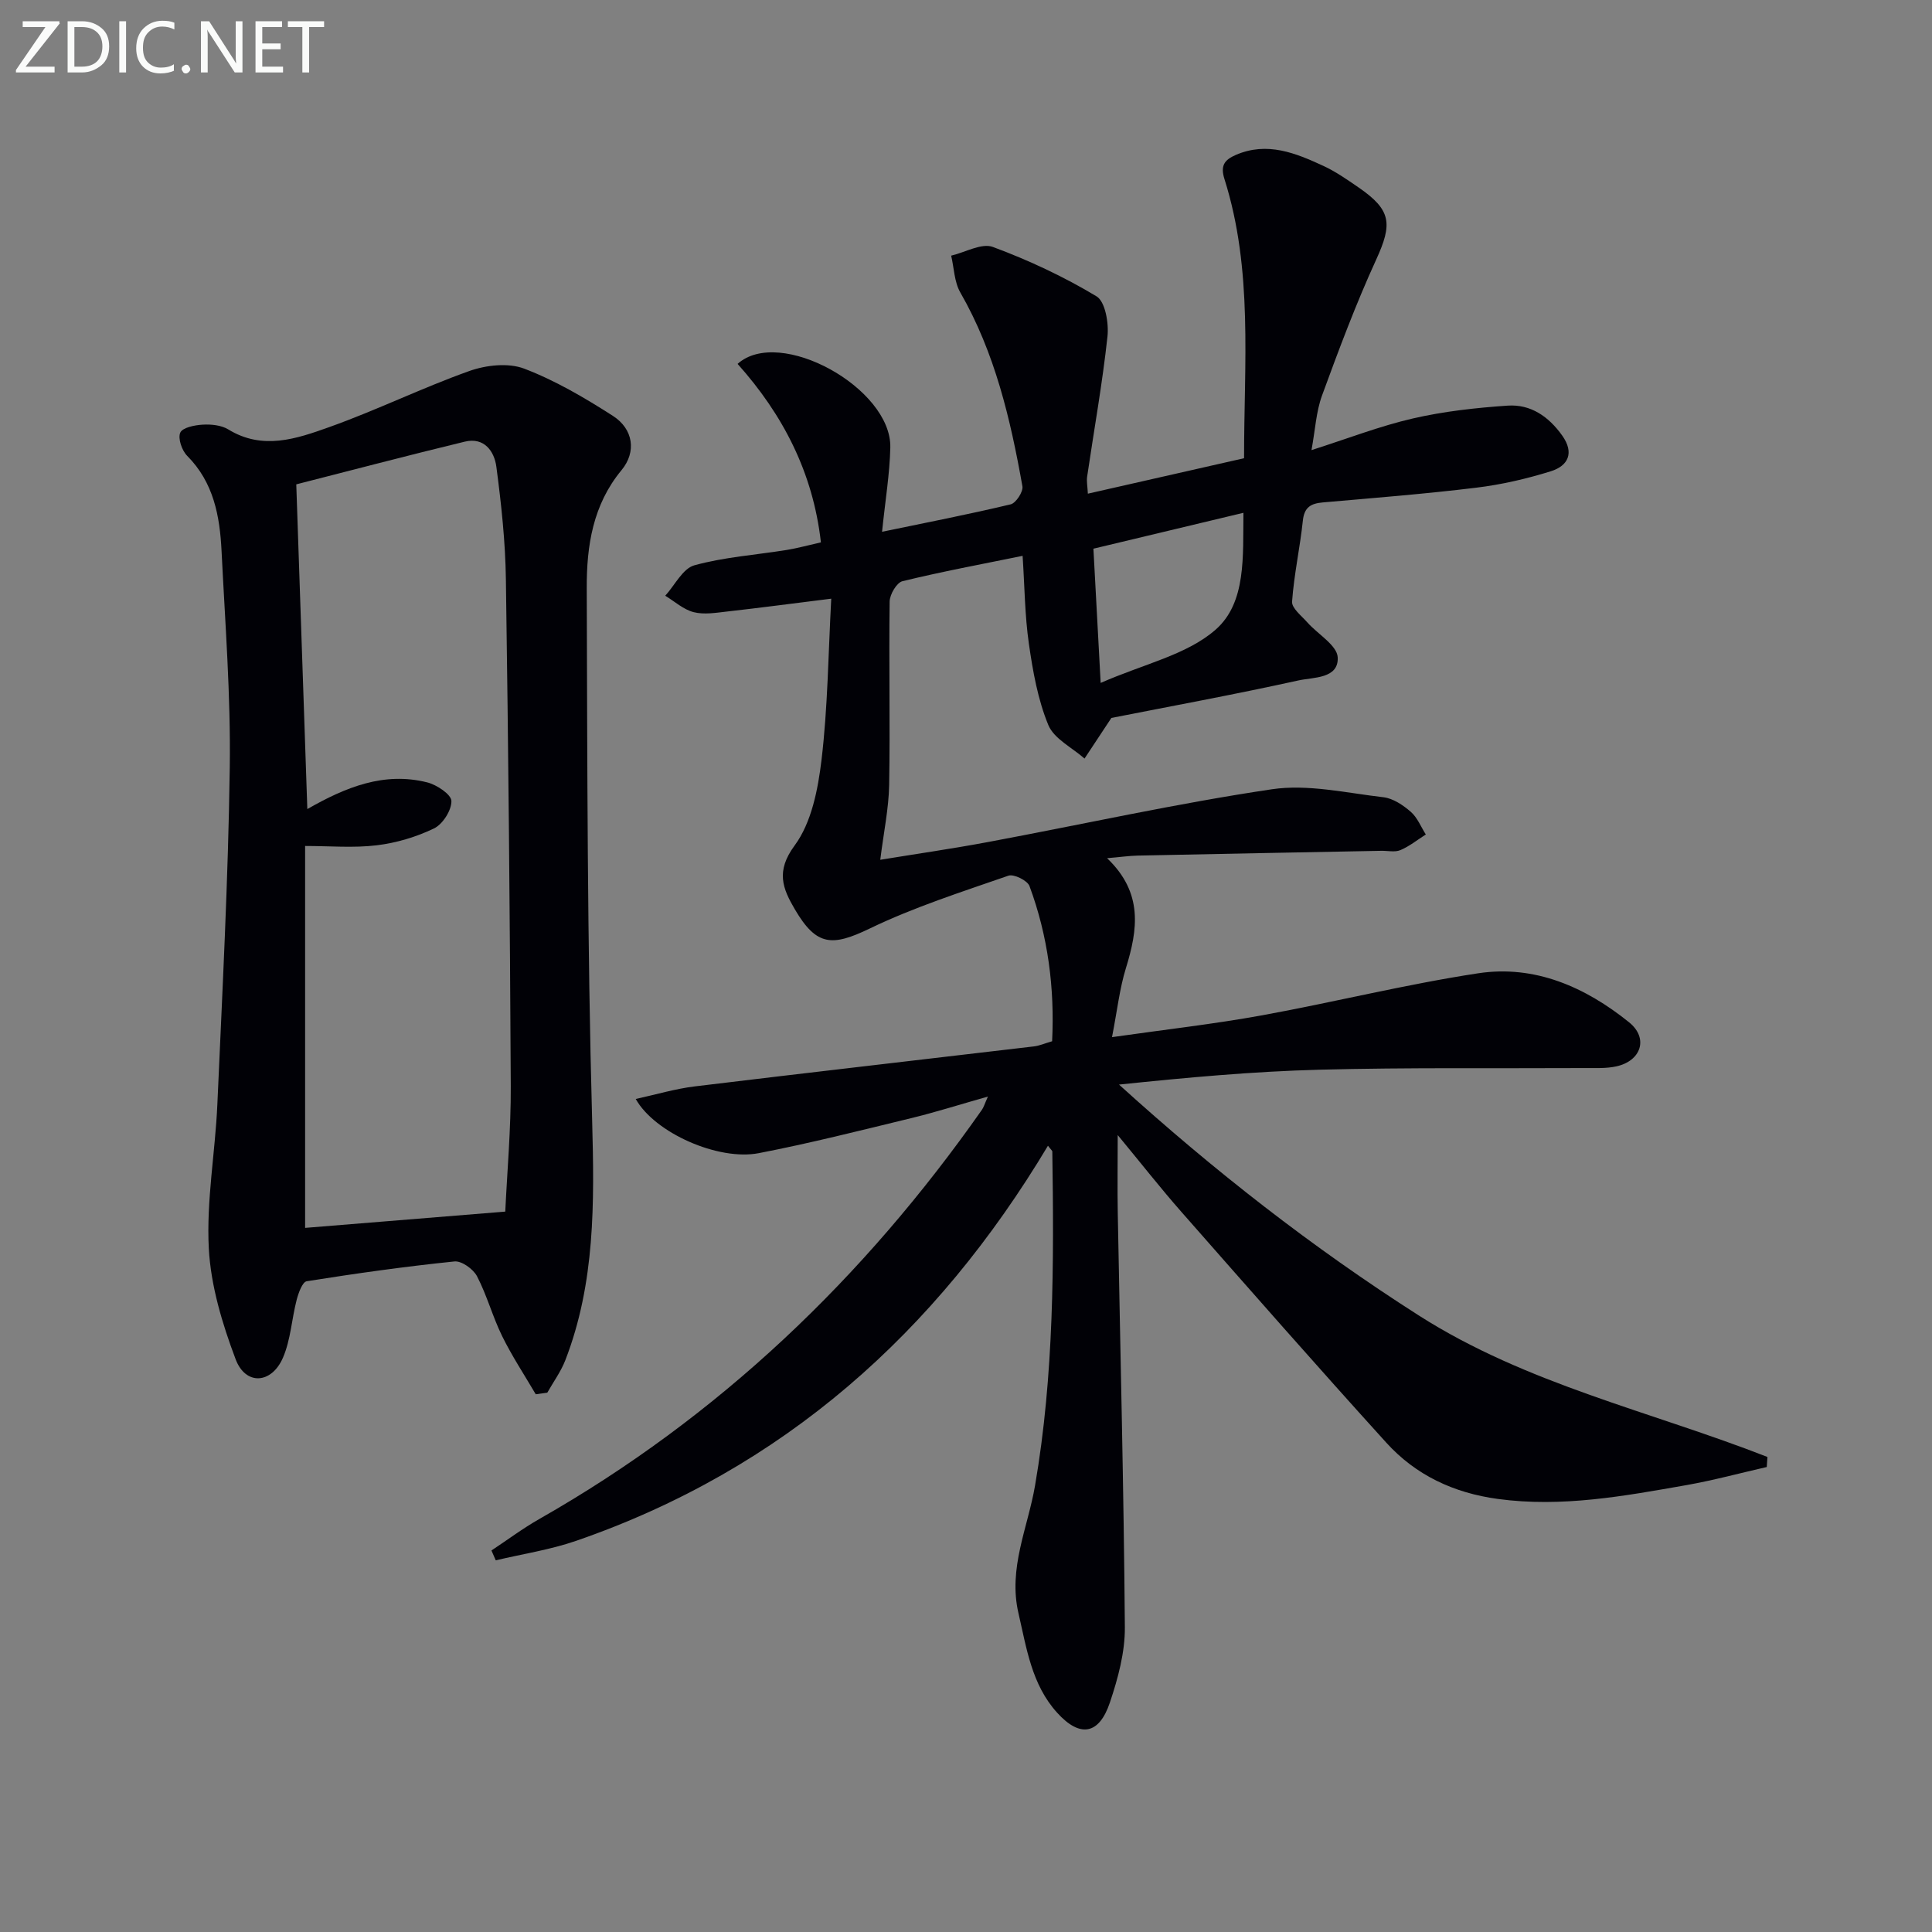
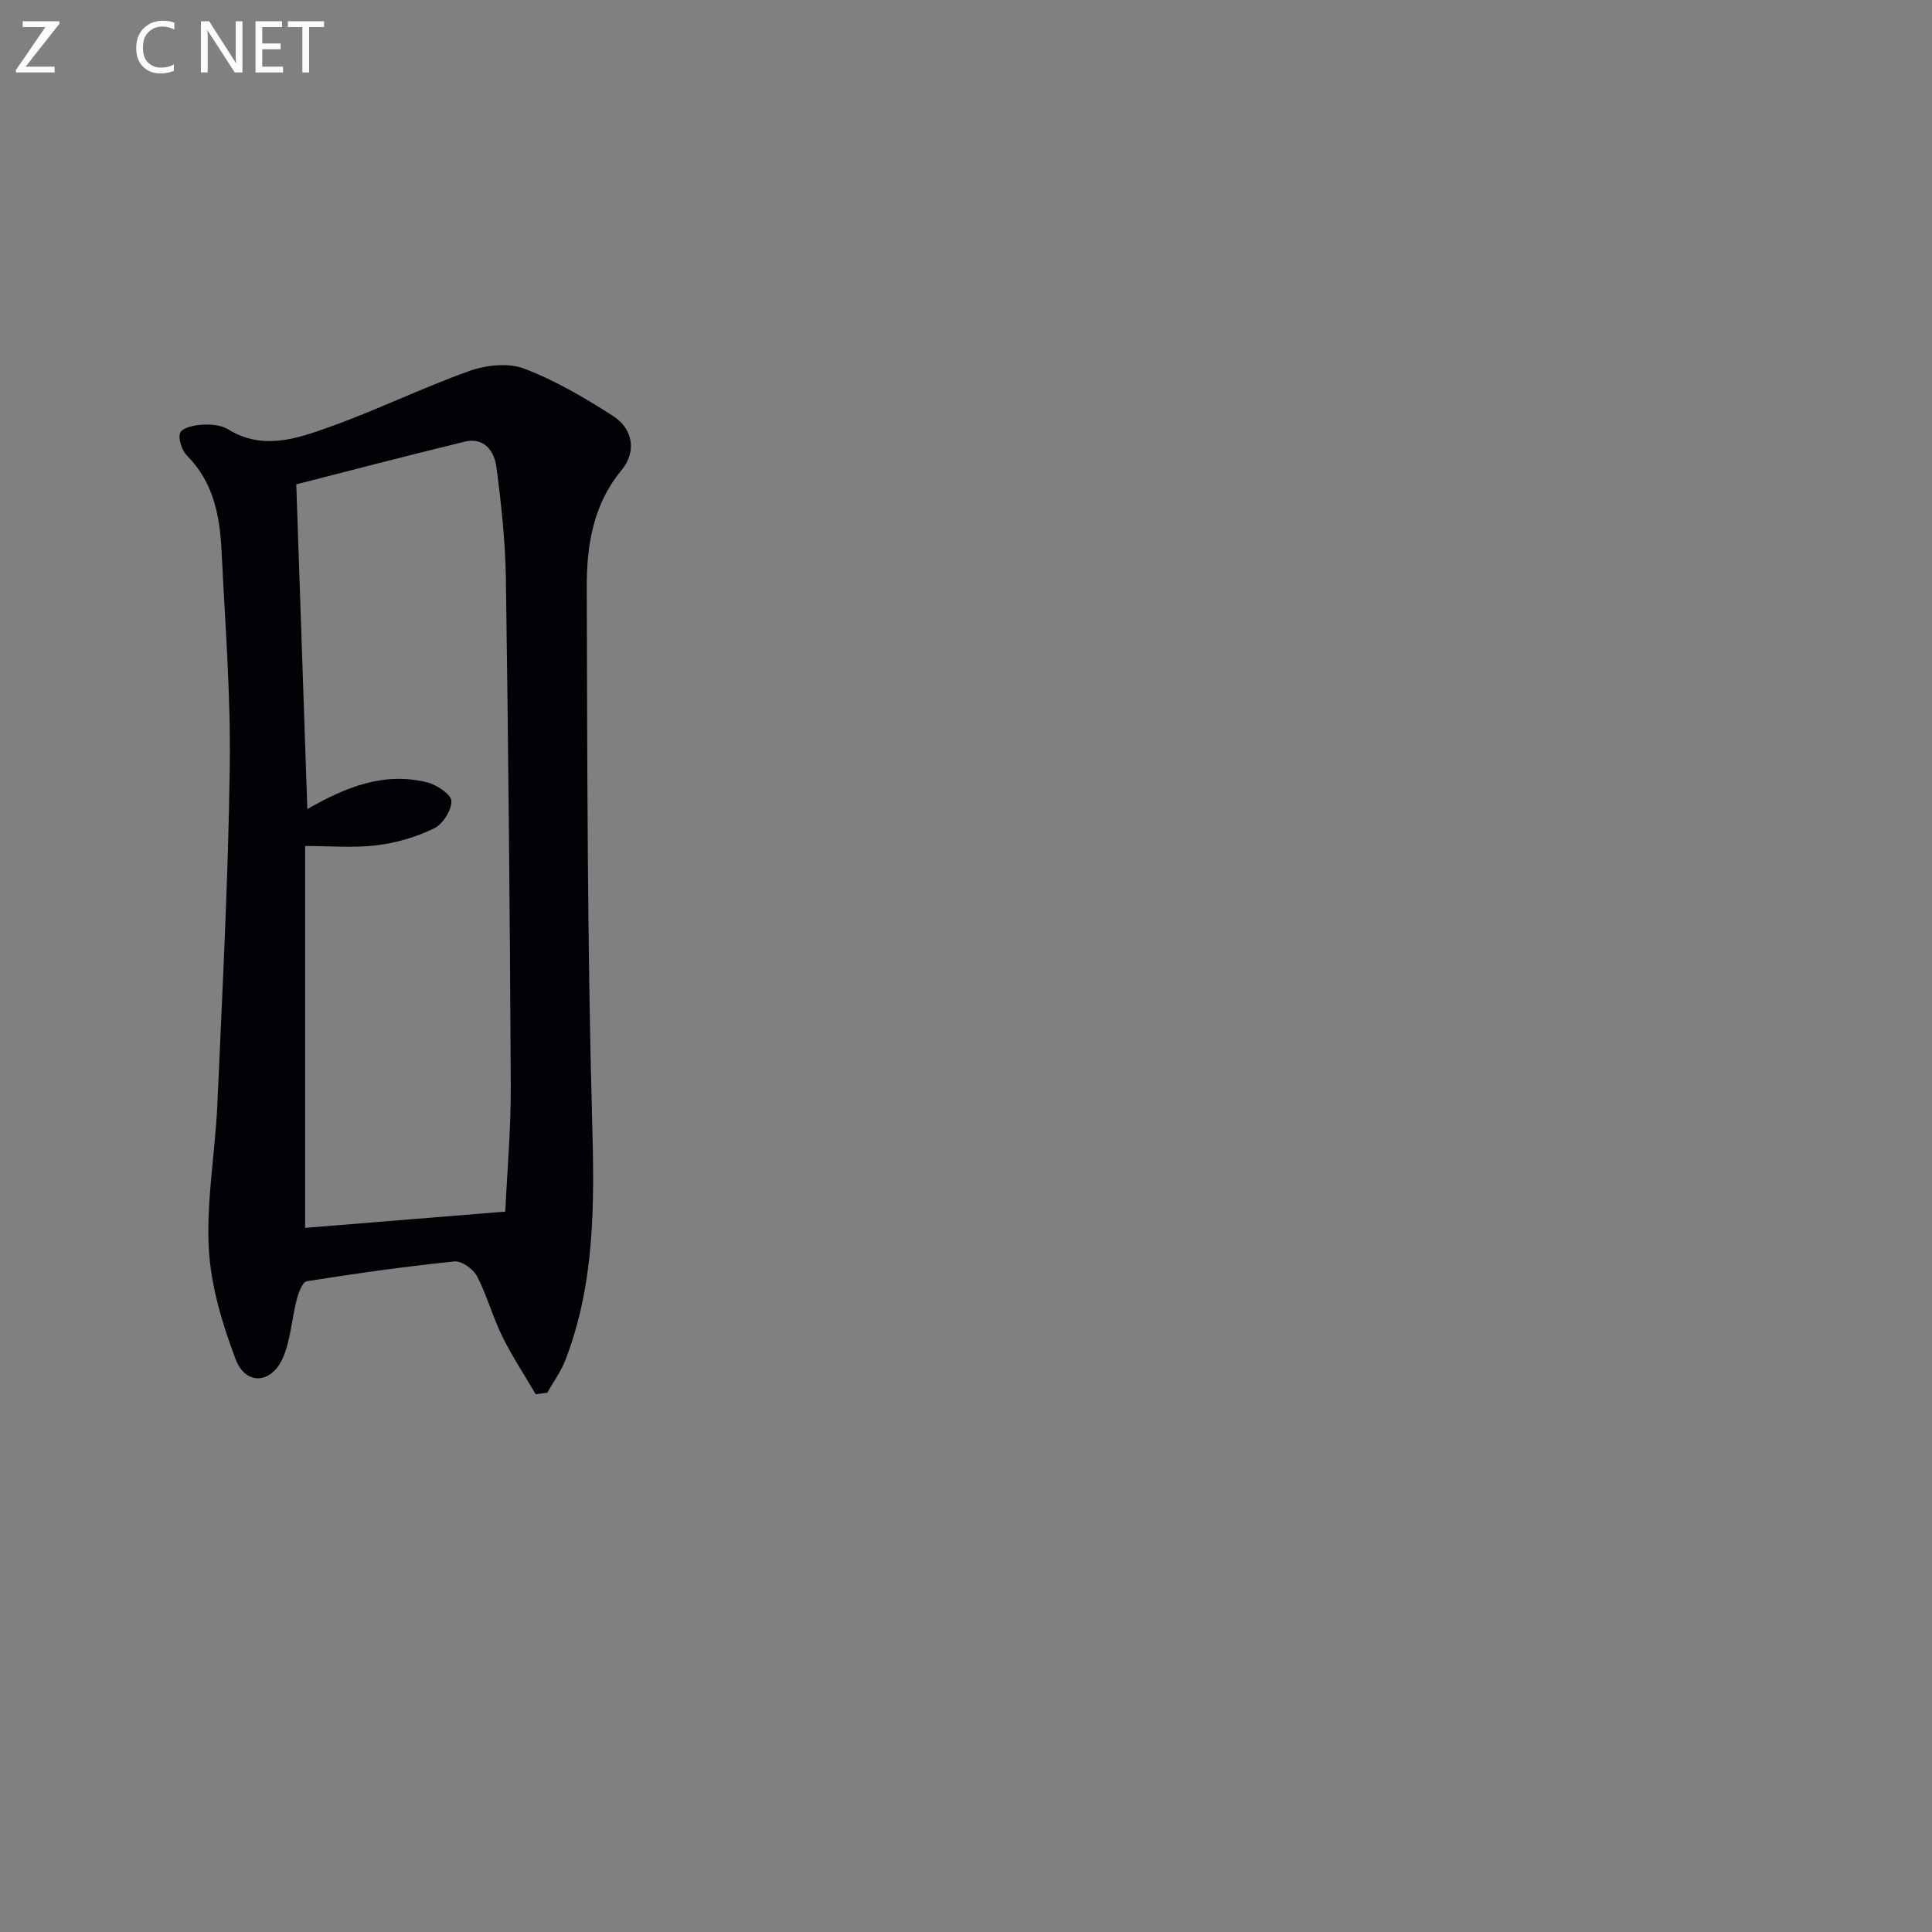
<svg xmlns="http://www.w3.org/2000/svg" enable-background="new 0 0 400 400" viewBox="0 0 400 400">
  <rect x="0" y="0" width="400" height="400" fill="#808080" stroke="none" />
-   <path d="m216.97 237.21c-23.15 38.69-54.87 67.01-97.71 81.81-5.36 1.85-11.07 2.71-16.62 4.03-.3-.68-.59-1.36-.89-2.04 3.31-2.19 6.5-4.58 9.95-6.54 37.13-21.13 67.18-49.88 91.61-84.72.35-.5.52-1.13 1.23-2.72-5.9 1.67-10.89 3.26-15.97 4.49-10.46 2.54-20.92 5.19-31.48 7.23-8.38 1.62-21.54-4.2-25.47-11.22 4.26-.93 8.18-2.11 12.2-2.6 23.4-2.84 46.81-5.51 70.22-8.28 1.14-.13 2.24-.62 3.79-1.07.54-10.98-.84-21.76-4.69-32.14-.43-1.15-3.24-2.53-4.36-2.14-9.67 3.36-19.5 6.5-28.69 10.93-7.82 3.77-11.04 3.67-15.51-3.94-2.55-4.33-4.01-7.9-.06-13.24 3.5-4.74 4.84-11.63 5.57-17.75 1.29-10.84 1.39-21.82 2.01-33.35-7.86.98-14.71 1.89-21.57 2.66-2.3.26-4.76.68-6.92.13-2.11-.54-3.93-2.22-5.88-3.4 1.99-2.18 3.62-5.63 6.03-6.3 6.2-1.71 12.75-2.15 19.14-3.18 2.26-.37 4.48-.99 7.06-1.57-1.63-14.47-7.88-26.47-17.25-36.95 8.69-7.83 31.89 5.03 31.62 17.31-.12 5.43-1.03 10.84-1.71 17.45 9.29-1.93 18-3.62 26.62-5.68 1.1-.26 2.64-2.63 2.44-3.74-2.48-13.94-5.69-27.65-12.86-40.13-1.25-2.18-1.29-5.06-1.89-7.62 2.91-.68 6.3-2.67 8.64-1.8 7.42 2.75 14.68 6.15 21.45 10.22 1.82 1.1 2.57 5.57 2.27 8.33-1.05 9.71-2.79 19.34-4.21 29.01-.14.95.07 1.95.15 3.52 10.89-2.47 21.49-4.88 32.34-7.34-.01-19.64 1.89-38.99-4.06-57.8-.89-2.8.02-3.98 2.34-4.99 6.52-2.82 12.4-.39 18.17 2.28 2.55 1.18 4.9 2.83 7.23 4.43 6.83 4.69 7.08 7.52 3.67 14.97-4.2 9.17-7.74 18.65-11.21 28.13-1.22 3.34-1.4 7.07-2.18 11.3 7.51-2.39 14.13-4.97 20.98-6.55 6.42-1.48 13.06-2.21 19.64-2.66 4.77-.32 8.5 2.27 11.29 6.2 2.55 3.59 1.23 6.26-2.33 7.38-5.03 1.57-10.25 2.78-15.47 3.41-10.55 1.29-21.16 2.12-31.75 3.05-2.49.22-3.86.98-4.15 3.79-.59 5.6-1.83 11.14-2.23 16.74-.1 1.35 1.94 2.93 3.13 4.28 2.18 2.47 6.19 4.76 6.32 7.27.22 4.45-5.05 4.1-8.1 4.77-13.42 2.96-26.94 5.44-38.76 7.77-2.28 3.44-3.92 5.92-5.56 8.41-2.58-2.28-6.32-4.09-7.5-6.95-2.17-5.27-3.2-11.11-4.02-16.81-.85-5.89-.88-11.9-1.3-18.21-8.43 1.72-16.71 3.26-24.87 5.25-1.2.29-2.64 2.75-2.66 4.22-.17 12.65.12 25.32-.1 37.97-.09 4.92-1.14 9.82-1.84 15.49 7.25-1.19 14.85-2.28 22.38-3.69 19.56-3.65 39.02-7.99 58.69-10.91 7.46-1.11 15.41.76 23.1 1.65 2 .23 4.07 1.63 5.66 3.01 1.37 1.19 2.1 3.1 3.12 4.7-1.75 1.11-3.39 2.45-5.27 3.24-1.14.48-2.63.11-3.96.14-16.81.32-33.61.64-50.42.99-1.77.04-3.53.3-6.34.54 7.53 7.19 6.35 14.81 3.89 22.79-1.3 4.21-1.78 8.68-2.87 14.26 11.05-1.58 21.04-2.7 30.9-4.49 15-2.72 29.84-6.44 44.9-8.73 11.74-1.79 22.22 2.86 31.26 10.15 4.06 3.28 2.51 7.99-2.64 9.12-2.08.46-4.31.34-6.47.35-18.33.1-36.66-.14-54.98.34-13.76.36-27.49 1.62-41.52 3.08 19.48 17.67 39.97 33.71 62.11 47.83 22.28 14.21 47.97 19.81 72.14 29.27-.05.69-.09 1.39-.14 2.08-5.53 1.26-11.01 2.75-16.59 3.74-12.92 2.27-25.82 4.67-39.09 2.87-9.15-1.24-17-4.93-23.1-11.66-14.31-15.78-28.36-31.79-42.43-47.79-4.36-4.96-8.43-10.16-13.17-15.89 0 5.95-.08 11.01.01 16.06.52 28.62 1.25 57.23 1.47 85.85.04 5.19-1.42 10.57-3.09 15.55-2.25 6.73-6.22 7.35-10.94 2.13-5.27-5.82-6.31-13.31-8-20.6-2.16-9.3 1.93-17.67 3.43-26.39 3.95-22.95 3.92-46.04 3.58-69.18.01-.19-.32-.43-.9-1.21zm10.91-95.82c8.96-3.94 17.83-5.8 23.78-11.01 6.43-5.62 5.65-15.26 5.78-24.21-10.76 2.57-20.82 4.98-31.06 7.43.48 8.96.94 17.52 1.5 27.79z" fill="#010106" />
  <path d="m110.92 288.67c-2.35-4.01-4.93-7.91-6.97-12.07-1.97-4.01-3.13-8.42-5.19-12.37-.78-1.49-3.19-3.22-4.68-3.06-10.23 1.05-20.42 2.48-30.58 4.1-.89.14-1.7 2.41-2.07 3.81-1.04 3.99-1.24 8.29-2.84 12-2.36 5.48-7.74 5.8-9.8.35-2.77-7.35-5.15-15.22-5.56-22.98-.52-9.87 1.33-19.84 1.77-29.78 1.03-23.25 2.25-46.51 2.57-69.77.21-14.94-.96-29.9-1.7-44.84-.36-7.21-1.63-14.17-7.11-19.68-1.1-1.1-1.96-3.6-1.44-4.8.46-1.06 2.99-1.57 4.64-1.66 1.76-.1 3.86.1 5.31.99 7.12 4.37 14.16 1.92 20.86-.47 9.82-3.5 19.23-8.13 29.05-11.63 3.46-1.23 8.06-1.74 11.34-.49 6.44 2.45 12.53 6.04 18.37 9.78 4.24 2.72 4.92 7.46 1.79 11.24-5.94 7.17-7.23 15.68-7.2 24.35.12 36.8.11 73.61 1.12 110.39.46 16.93.64 33.53-5.56 49.55-.92 2.36-2.47 4.48-3.73 6.71-.78.11-1.58.22-2.39.33zm-47.29-121.16c7.91-4.53 15.89-7.78 24.84-5.52 1.97.5 4.97 2.5 4.99 3.85.03 1.94-1.8 4.81-3.61 5.68-3.67 1.77-7.8 3-11.85 3.49-4.81.58-9.75.14-14.83.14v79.07c14.07-1.14 27.41-2.23 41.44-3.37.38-8.13 1.18-17.06 1.14-25.99-.17-34.97-.5-69.95-1.01-104.92-.11-7.77-.95-15.56-1.97-23.28-.42-3.22-2.5-6.2-6.55-5.22-11.86 2.87-23.66 5.98-34.88 8.84.75 21.86 1.51 44.27 2.29 67.23z" fill="#010106" />
  <g fill="#fafbfa">
    <path d="m12.4 4.8-7.1 9h6v1.2h-8v-.5l6.1-8.9h-4.7v-1.2h7.6v.4z" />
-     <path d="m14 14v-9.6h3c1.6 0 2.9.5 4 1.4s1.6 2.2 1.6 3.8-.5 3-1.6 3.9-2.4 1.5-4 1.5h-3zm1.4-8.4v8.2h1.6c1.3 0 2.4-.4 3.1-1.1s1.1-1.8 1.1-3.1-.4-2.3-1.2-3-1.8-1-3.1-1z" />
-     <path d="m26.1 4.4v10.6h-1.4v-10.6z" />
    <path d="m36.1 14.6c-.8.4-1.8.6-2.9.6-1.5 0-2.7-.5-3.6-1.4s-1.4-2.2-1.4-3.8c0-1.7.5-3.1 1.5-4.1s2.3-1.6 3.9-1.6c1 0 1.8.1 2.5.4v1.4c-.8-.4-1.6-.6-2.5-.6-1.2 0-2.1.4-2.9 1.2s-1.1 1.8-1.1 3.2c0 1.3.3 2.3 1 3s1.6 1.1 2.7 1.1c1 0 2-.2 2.7-.7v1.3z" />
-     <path d="m37.6 14.3c0-.2.1-.5.3-.6s.4-.3.6-.3c.3 0 .5.1.6.3s.3.4.3.6-.1.4-.3.6-.4.3-.6.3c-.3 0-.5-.1-.6-.3s-.3-.4-.3-.6z" />
    <path d="m50.2 15h-1.6l-5.3-8.2c-.2-.2-.3-.5-.4-.7 0 .2.1.7.1 1.5v7.4h-1.4v-10.6h1.7l5.2 8.1c.2.4.4.6.4.7 0-.3-.1-.8-.1-1.5v-7.3h1.4z" />
    <path d="m58.6 15h-5.7v-10.6h5.5v1.2h-4.1v3.4h3.8v1.2h-3.8v3.6h4.3z" />
    <path d="m67.1 5.6h-3.1v9.4h-1.4v-9.4h-3v-1.2h7.5z" />
  </g>
</svg>